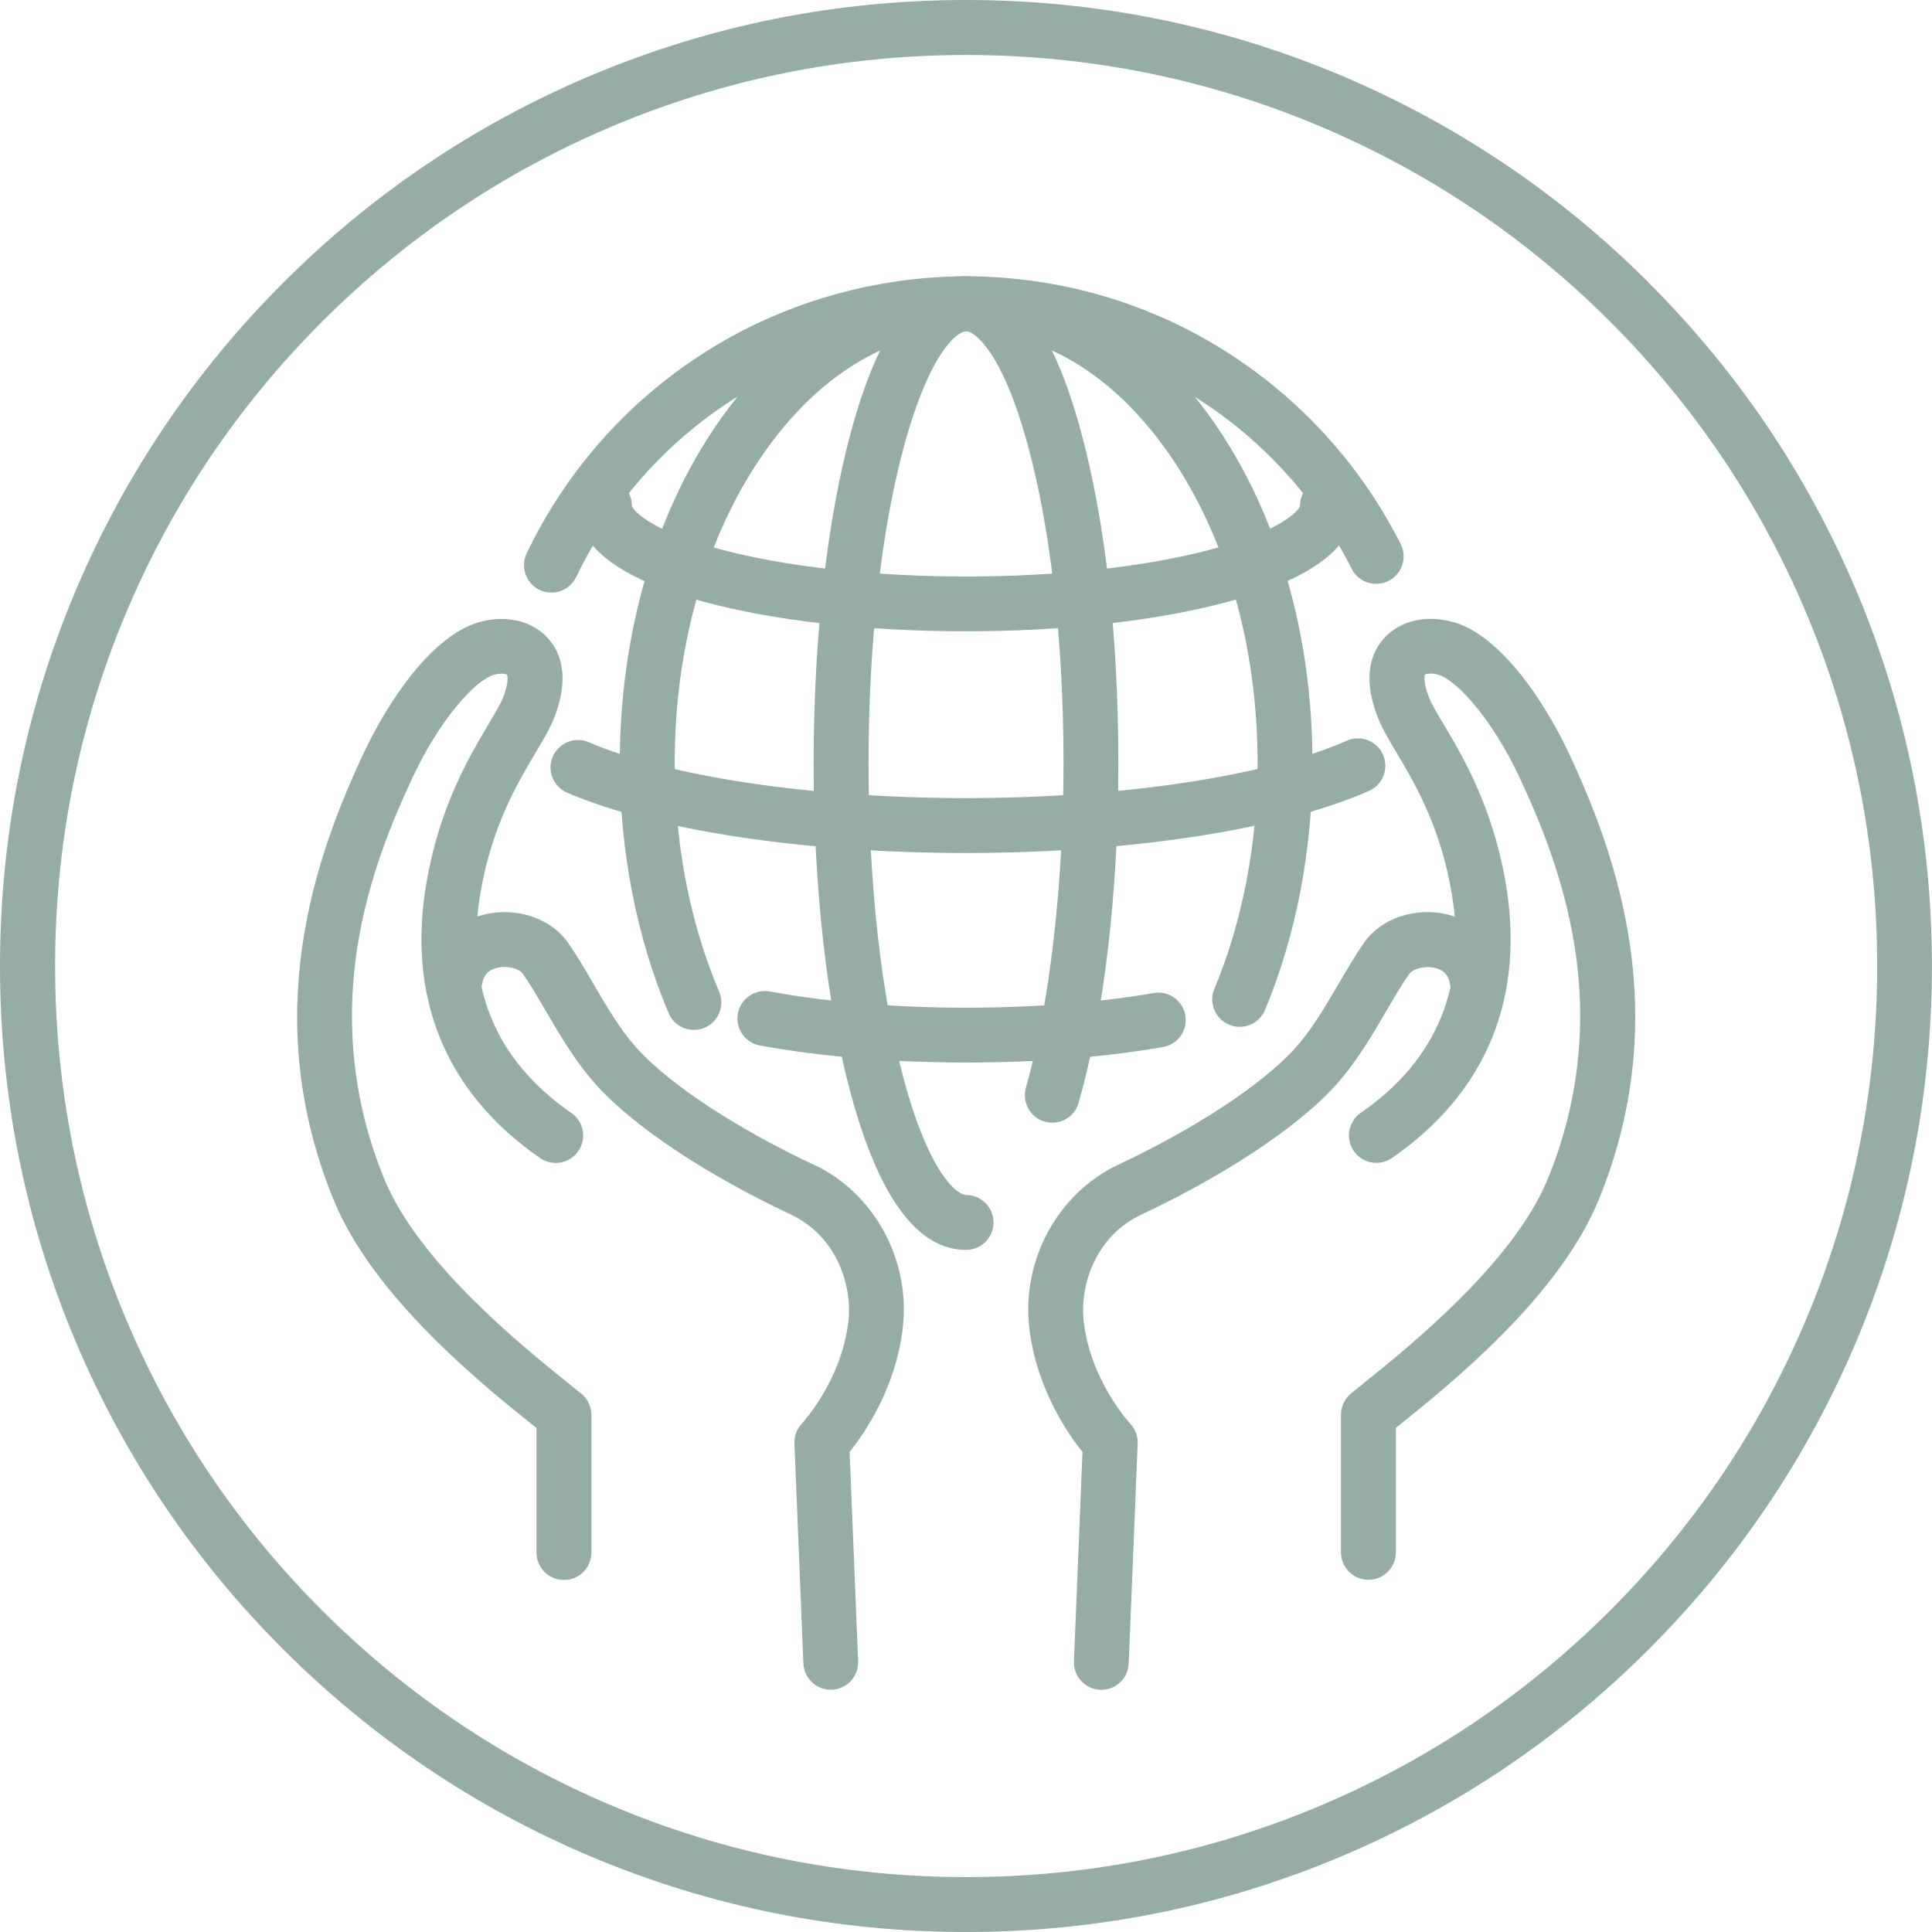
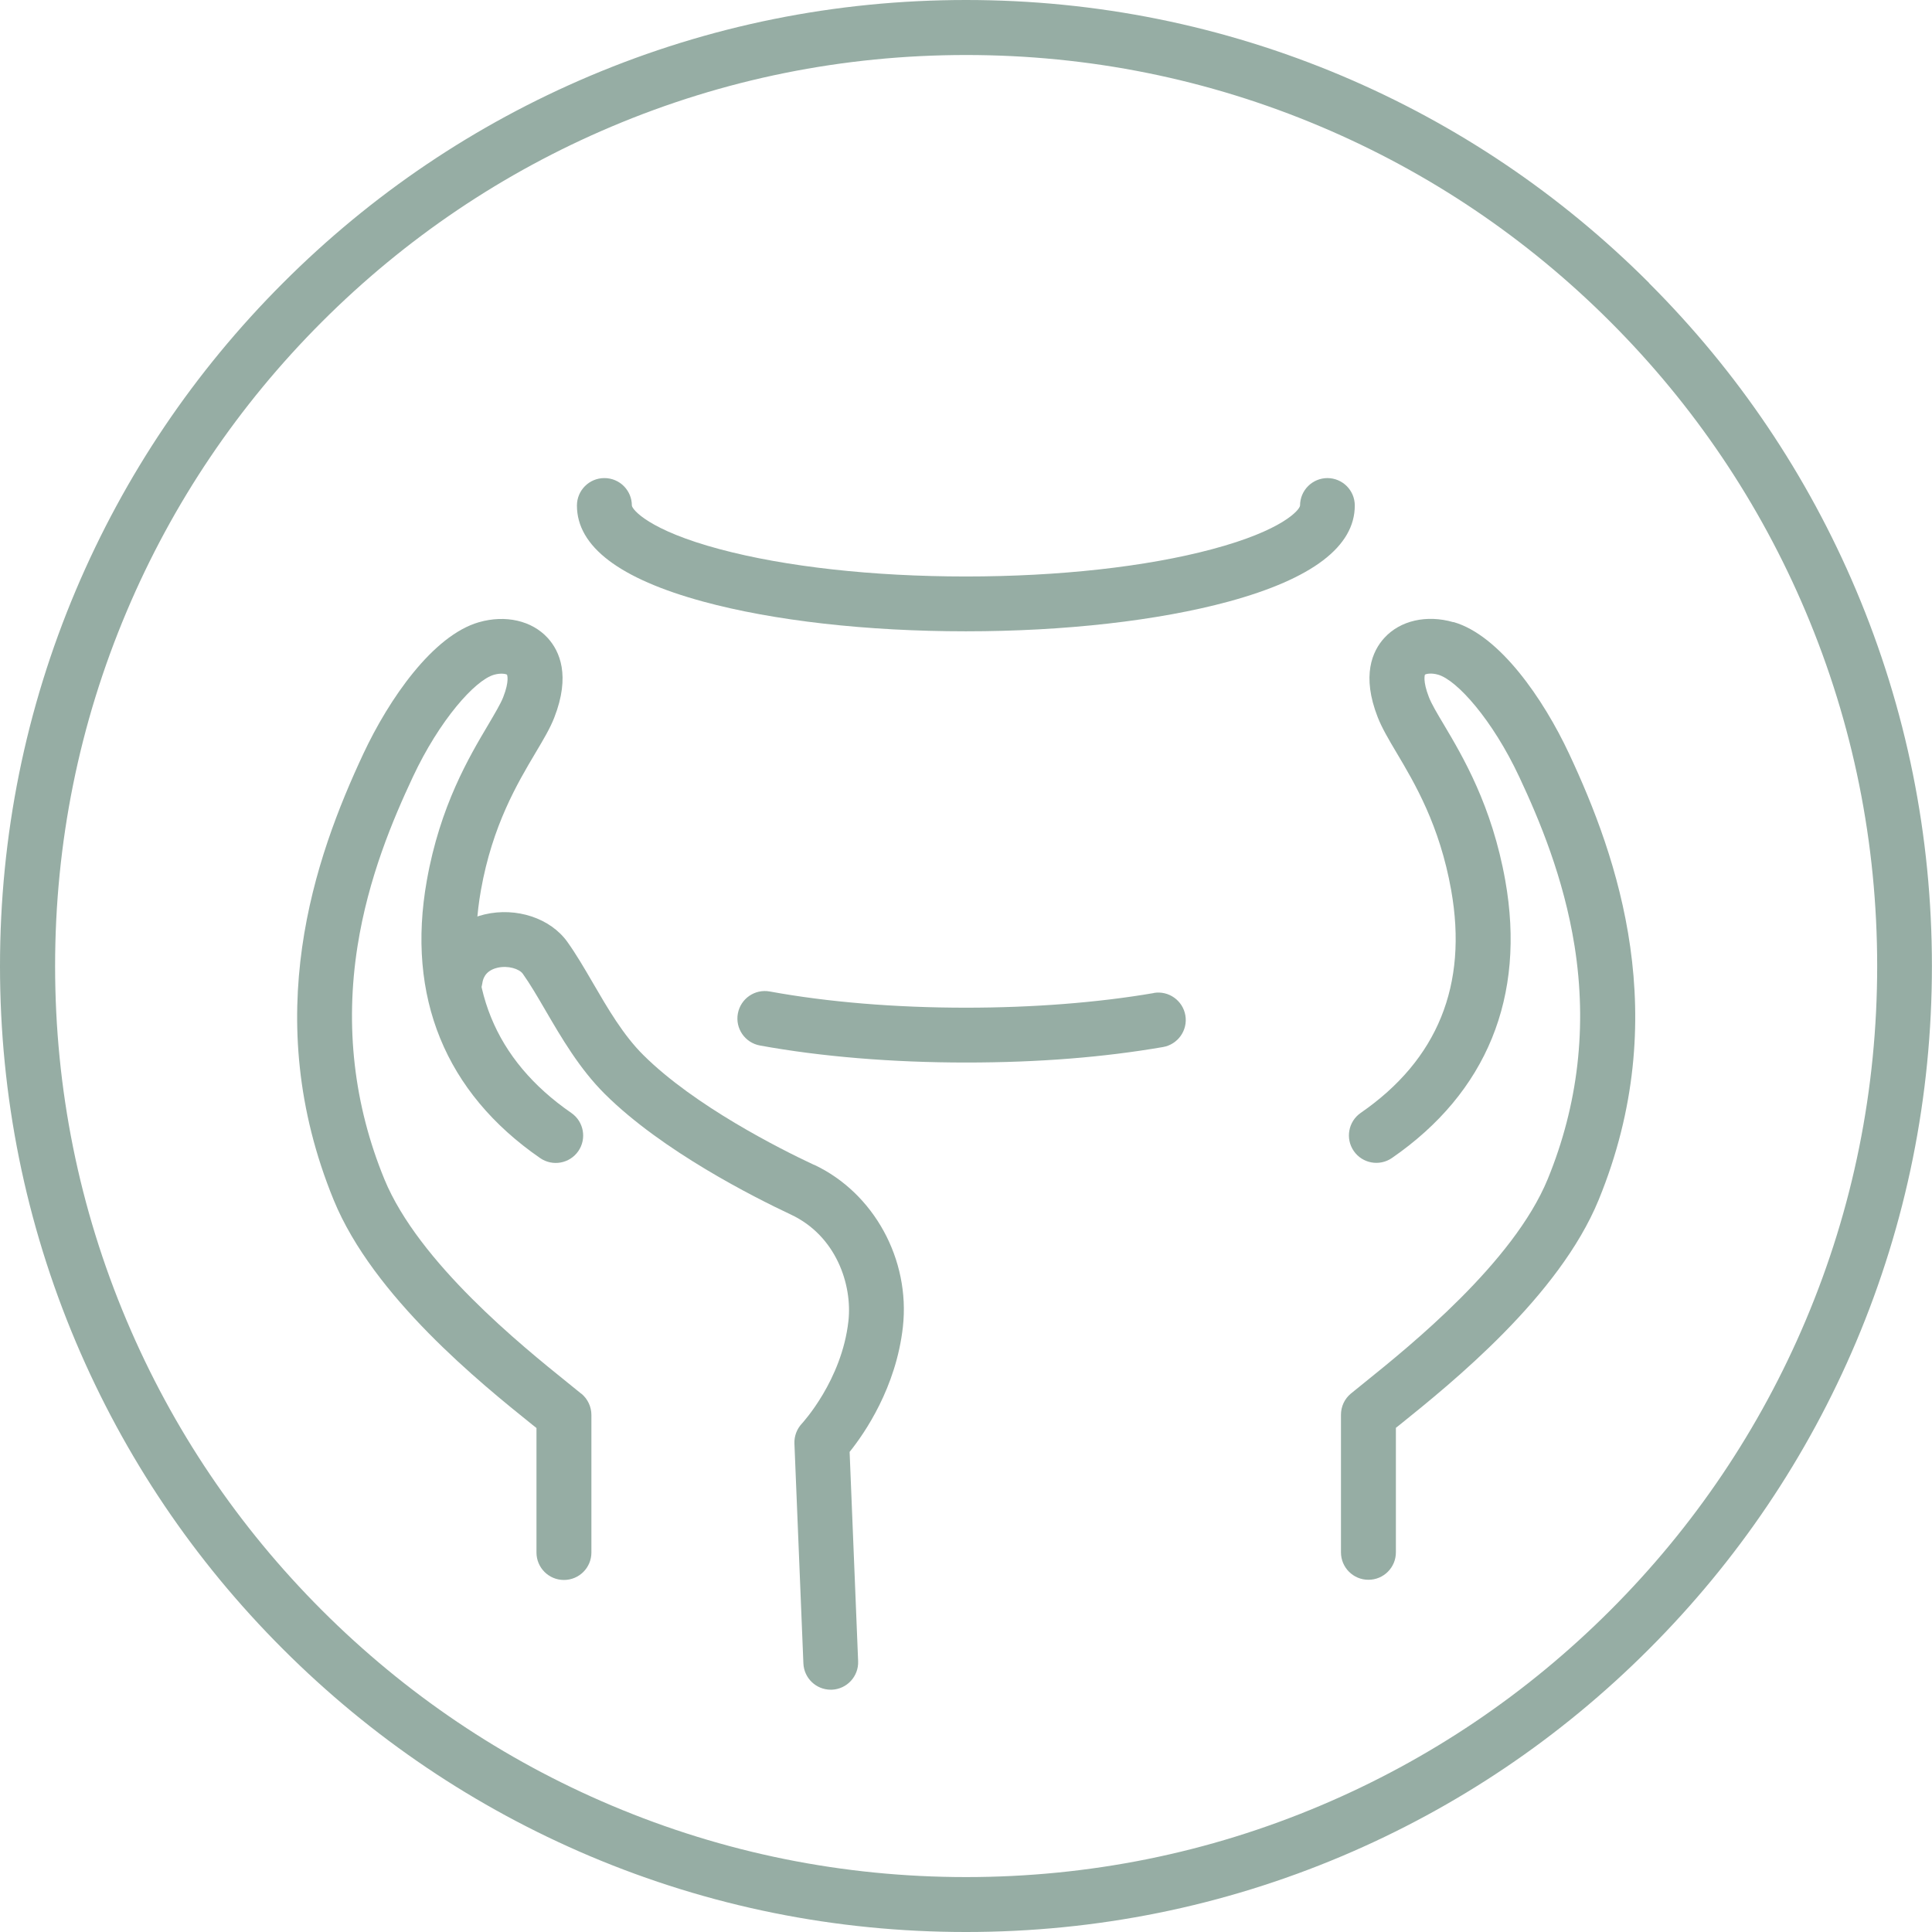
<svg xmlns="http://www.w3.org/2000/svg" viewBox="0 0 211.07 211.07" data-name="Layer 2" id="Layer_2">
  <defs>
    <style>
      .cls-1 {
        fill: #96ada4;
        stroke-width: 0px;
      }
    </style>
  </defs>
  <g id="hover">
    <g>
      <path d="M180.16,30.91c-9.69-9.69-20.98-17.3-33.54-22.62C133.6,2.79,119.78,0,105.54,0h0c-14.25,0-28.07,2.79-41.08,8.29-12.57,5.32-23.85,12.92-33.54,22.62-9.69,9.69-17.3,20.98-22.62,33.54C2.79,77.47,0,91.29,0,105.54s2.79,28.07,8.29,41.08c5.32,12.57,12.92,23.85,22.62,33.54,9.69,9.69,20.98,17.3,33.54,22.62,13.01,5.5,26.83,8.29,41.08,8.29s28.07-2.79,41.08-8.29c12.57-5.32,23.85-12.92,33.54-22.62,9.69-9.69,17.3-20.98,22.62-33.54,5.5-13.01,8.29-26.83,8.29-41.08s-2.79-28.07-8.29-41.08c-5.32-12.57-12.92-23.85-22.62-33.54ZM197.26,144.28c-5.01,11.85-12.19,22.5-21.33,31.64-9.14,9.14-19.79,16.32-31.64,21.33-12.27,5.19-25.31,7.82-38.74,7.82s-26.47-2.63-38.74-7.82c-11.85-5.01-22.5-12.19-31.64-21.33-9.14-9.14-16.32-19.79-21.33-31.64-5.19-12.27-7.82-25.31-7.82-38.74s2.63-26.47,7.82-38.74c5.01-11.85,12.19-22.5,21.33-31.64,9.14-9.14,19.79-16.32,31.64-21.33,12.27-5.19,25.31-7.82,38.74-7.82s26.47,2.63,38.74,7.82c11.85,5.01,22.5,12.19,31.64,21.33,9.14,9.14,16.32,19.79,21.33,31.64,5.19,12.27,7.82,25.31,7.82,38.74s-2.63,26.47-7.82,38.74Z" class="cls-1" />
      <g>
        <g>
          <g>
-             <path d="M158.13,99.9c-3.48-.83-7.2.41-9.05,3.01-.95,1.34-1.83,2.85-2.77,4.45-1.64,2.81-3.33,5.72-5.54,7.91-5.6,5.56-14.89,10.23-18.63,11.99-6.53,3.07-10.52,10.35-9.7,17.72.74,6.6,4.17,11.59,5.82,13.65l-.93,22.86c-.07,1.65,1.22,3.05,2.87,3.12.04,0,.08,0,.12,0,1.6,0,2.93-1.26,2.99-2.87l.98-24.03c.03-.81-.27-1.6-.83-2.19-.04-.05-4.35-4.71-5.07-11.19-.44-3.97,1.34-9.3,6.29-11.63,4.02-1.88,14.04-6.94,20.31-13.16,2.77-2.75,4.75-6.15,6.5-9.15.86-1.48,1.68-2.88,2.47-3.99.38-.53,1.62-.93,2.79-.66,1.43.34,1.59,1.37,1.64,1.71.25,1.64,1.78,2.76,3.42,2.51,1.64-.25,2.76-1.78,2.51-3.42-.52-3.35-2.83-5.83-6.18-6.63Z" class="cls-1" />
            <path d="M158.77,67.97c-2.91-.84-5.8-.18-7.53,1.72-1.32,1.44-2.51,4.12-.72,8.68.46,1.17,1.19,2.41,2.04,3.84,1.99,3.35,4.72,7.94,5.98,15.04,1.84,10.35-1.48,18.53-9.88,24.33-1.36.94-1.7,2.81-.76,4.17.94,1.36,2.81,1.7,4.17.76,10.36-7.15,14.64-17.63,12.38-30.32-1.46-8.18-4.63-13.52-6.73-17.06-.72-1.2-1.33-2.24-1.61-2.96-.71-1.82-.43-2.46-.44-2.46.11-.09.69-.22,1.45,0,2.06.6,5.94,4.93,8.86,11.17,2.19,4.67,4.85,11,6.04,18.47,1.39,8.77.4,17.34-2.93,25.46-3.75,9.13-15.09,18.26-19.93,22.16-.62.5-1.15.93-1.58,1.28-.69.57-1.08,1.42-1.08,2.31v15.03c0,1.66,1.34,3,3,3s3-1.34,3-3v-13.6c.14-.11.28-.22.43-.34,5.64-4.54,17.39-14,21.72-24.56,8.2-20,2.09-37.4-3.23-48.75-2.81-6-7.6-12.94-12.62-14.38Z" class="cls-1" />
          </g>
          <g>
            <path d="M88.93,127.26c-3.74-1.75-13.03-6.43-18.63-11.98-2.21-2.19-3.9-5.1-5.54-7.92-.93-1.6-1.82-3.12-2.77-4.45-1.85-2.6-5.58-3.83-9.05-3.01-3.35.8-5.67,3.28-6.18,6.63-.25,1.64.87,3.17,2.51,3.42,1.64.25,3.17-.87,3.42-2.51.05-.34.21-1.37,1.64-1.71,1.17-.28,2.41.12,2.79.66.79,1.11,1.61,2.51,2.47,3.99,1.75,3,3.73,6.4,6.5,9.15,6.26,6.22,16.29,11.27,20.31,13.16,4.95,2.32,6.73,7.66,6.29,11.63-.72,6.5-5.04,11.15-5.07,11.19-.56.59-.86,1.38-.83,2.19l.98,24.03c.07,1.61,1.39,2.87,2.99,2.87.04,0,.08,0,.12,0,1.65-.07,2.94-1.46,2.87-3.12l-.93-22.86c1.65-2.05,5.08-7.04,5.82-13.65.82-7.37-3.17-14.65-9.7-17.72Z" class="cls-1" />
            <path d="M63.5,152.26c-.43-.35-.96-.78-1.58-1.28-4.84-3.9-16.18-13.03-19.93-22.16-3.33-8.12-4.31-16.69-2.93-25.46,1.18-7.47,3.85-13.8,6.04-18.47,2.92-6.23,6.79-10.57,8.86-11.17.76-.22,1.33-.09,1.43-.01,0,0,.3.64-.42,2.47-.28.71-.9,1.75-1.61,2.96-2.1,3.54-5.28,8.88-6.73,17.06-2.26,12.68,2.02,23.17,12.38,30.32,1.36.94,3.23.6,4.17-.76.94-1.36.6-3.23-.76-4.17-8.4-5.8-11.72-13.99-9.88-24.33,1.26-7.1,3.99-11.69,5.98-15.04.85-1.43,1.59-2.67,2.04-3.84,1.78-4.57.59-7.24-.72-8.68-1.73-1.9-4.62-2.56-7.53-1.72-5.02,1.45-9.81,8.38-12.62,14.38-5.31,11.35-11.43,28.74-3.23,48.75,4.33,10.56,16.07,20.02,21.72,24.56.15.12.29.23.43.34v13.6c0,1.66,1.34,3,3,3s3-1.34,3-3v-15.03c0-.89-.4-1.74-1.08-2.31Z" class="cls-1" />
          </g>
        </g>
-         <path d="M133.79,38.31c-8.45-5.31-18.22-8.12-28.25-8.12s-20.16,2.91-28.73,8.42c-8.34,5.36-15,12.91-19.27,21.84-.71,1.49-.08,3.28,1.41,4,.42.2.86.29,1.29.29,1.12,0,2.19-.63,2.71-1.7,3.79-7.92,9.7-14.62,17.1-19.38,7.6-4.88,16.41-7.47,25.48-7.47s17.57,2.49,25.06,7.2c7.3,4.59,13.2,11.07,17.08,18.75.75,1.48,2.55,2.07,4.03,1.32,1.48-.75,2.07-2.55,1.32-4.03-4.37-8.65-11.02-15.96-19.24-21.12Z" class="cls-1" />
-         <path d="M105.54,30.19c-5.27,0-9.49,5.69-12.55,16.91-2.65,9.73-4.1,22.61-4.1,36.27s1.46,26.54,4.1,36.27c3.05,11.22,7.27,16.91,12.55,16.91,1.66,0,3-1.34,3-3s-1.34-3-3-3c-.94,0-3.98-2.24-6.76-12.49-2.51-9.23-3.89-21.55-3.89-34.69s1.38-25.47,3.89-34.69c2.79-10.24,5.83-12.49,6.76-12.49s3.98,2.24,6.76,12.49c2.51,9.23,3.89,21.55,3.89,34.69s-1.5,26.3-4.11,35.47c-.45,1.59.47,3.25,2.06,3.7,1.59.45,3.25-.47,3.7-2.06,2.8-9.82,4.34-23,4.34-37.11s-1.46-26.54-4.1-36.27c-3.05-11.22-7.27-16.91-12.55-16.91Z" class="cls-1" />
-         <path d="M147.14,80.92c-8.71,3.87-24.65,6.27-41.6,6.27s-32.43-2.34-41.21-6.1c-1.52-.65-3.28.05-3.94,1.57-.65,1.52.05,3.28,1.57,3.94,9.62,4.13,25.91,6.59,43.57,6.59s34.47-2.54,44.04-6.79c1.51-.67,2.19-2.44,1.52-3.96-.67-1.51-2.44-2.19-3.96-1.52Z" class="cls-1" />
        <path d="M145.03,52.23c-1.66,0-3,1.34-3,3-.03.45-1.84,2.7-9.61,4.77-7.18,1.92-16.73,2.98-26.89,2.98s-19.71-1.06-26.89-2.98c-7.76-2.07-9.57-4.33-9.61-4.77,0-1.66-1.34-3-3-3s-3,1.34-3,3c0,4.47,4.64,8,13.78,10.49,7.71,2.1,17.91,3.25,28.71,3.25s21.01-1.16,28.71-3.25c9.14-2.49,13.78-6.02,13.78-10.49,0-1.66-1.34-3-3-3Z" class="cls-1" />
        <path d="M126.05,108.49c-6.12,1.05-13.22,1.6-20.52,1.6-7.69,0-15.1-.61-21.43-1.77-1.63-.3-3.19.78-3.49,2.41-.3,1.63.78,3.19,2.41,3.49,6.68,1.22,14.46,1.86,22.5,1.86s15.08-.58,21.53-1.69c1.63-.28,2.73-1.83,2.45-3.46-.28-1.63-1.83-2.73-3.46-2.45Z" class="cls-1" />
-         <path d="M105.54,30.19c-10.31,0-19.94,5.68-27.09,15.98-6.92,9.97-10.74,23.18-10.74,37.19,0,9.66,1.85,19.1,5.34,27.33.48,1.14,1.59,1.83,2.76,1.83.39,0,.79-.08,1.17-.24,1.52-.65,2.23-2.41,1.59-3.93-3.18-7.49-4.86-16.13-4.86-24.98,0-12.8,3.43-24.79,9.67-33.77,6-8.65,13.87-13.41,22.17-13.41s16.16,4.76,22.17,13.41c6.23,8.98,9.67,20.97,9.67,33.77,0,8.72-1.63,17.25-4.72,24.66-.64,1.53.08,3.28,1.61,3.92,1.53.64,3.28-.08,3.92-1.61,3.39-8.13,5.19-17.46,5.19-26.97,0-14.01-3.81-27.22-10.74-37.19-7.15-10.31-16.78-15.98-27.09-15.98Z" class="cls-1" />
      </g>
    </g>
  </g>
</svg>